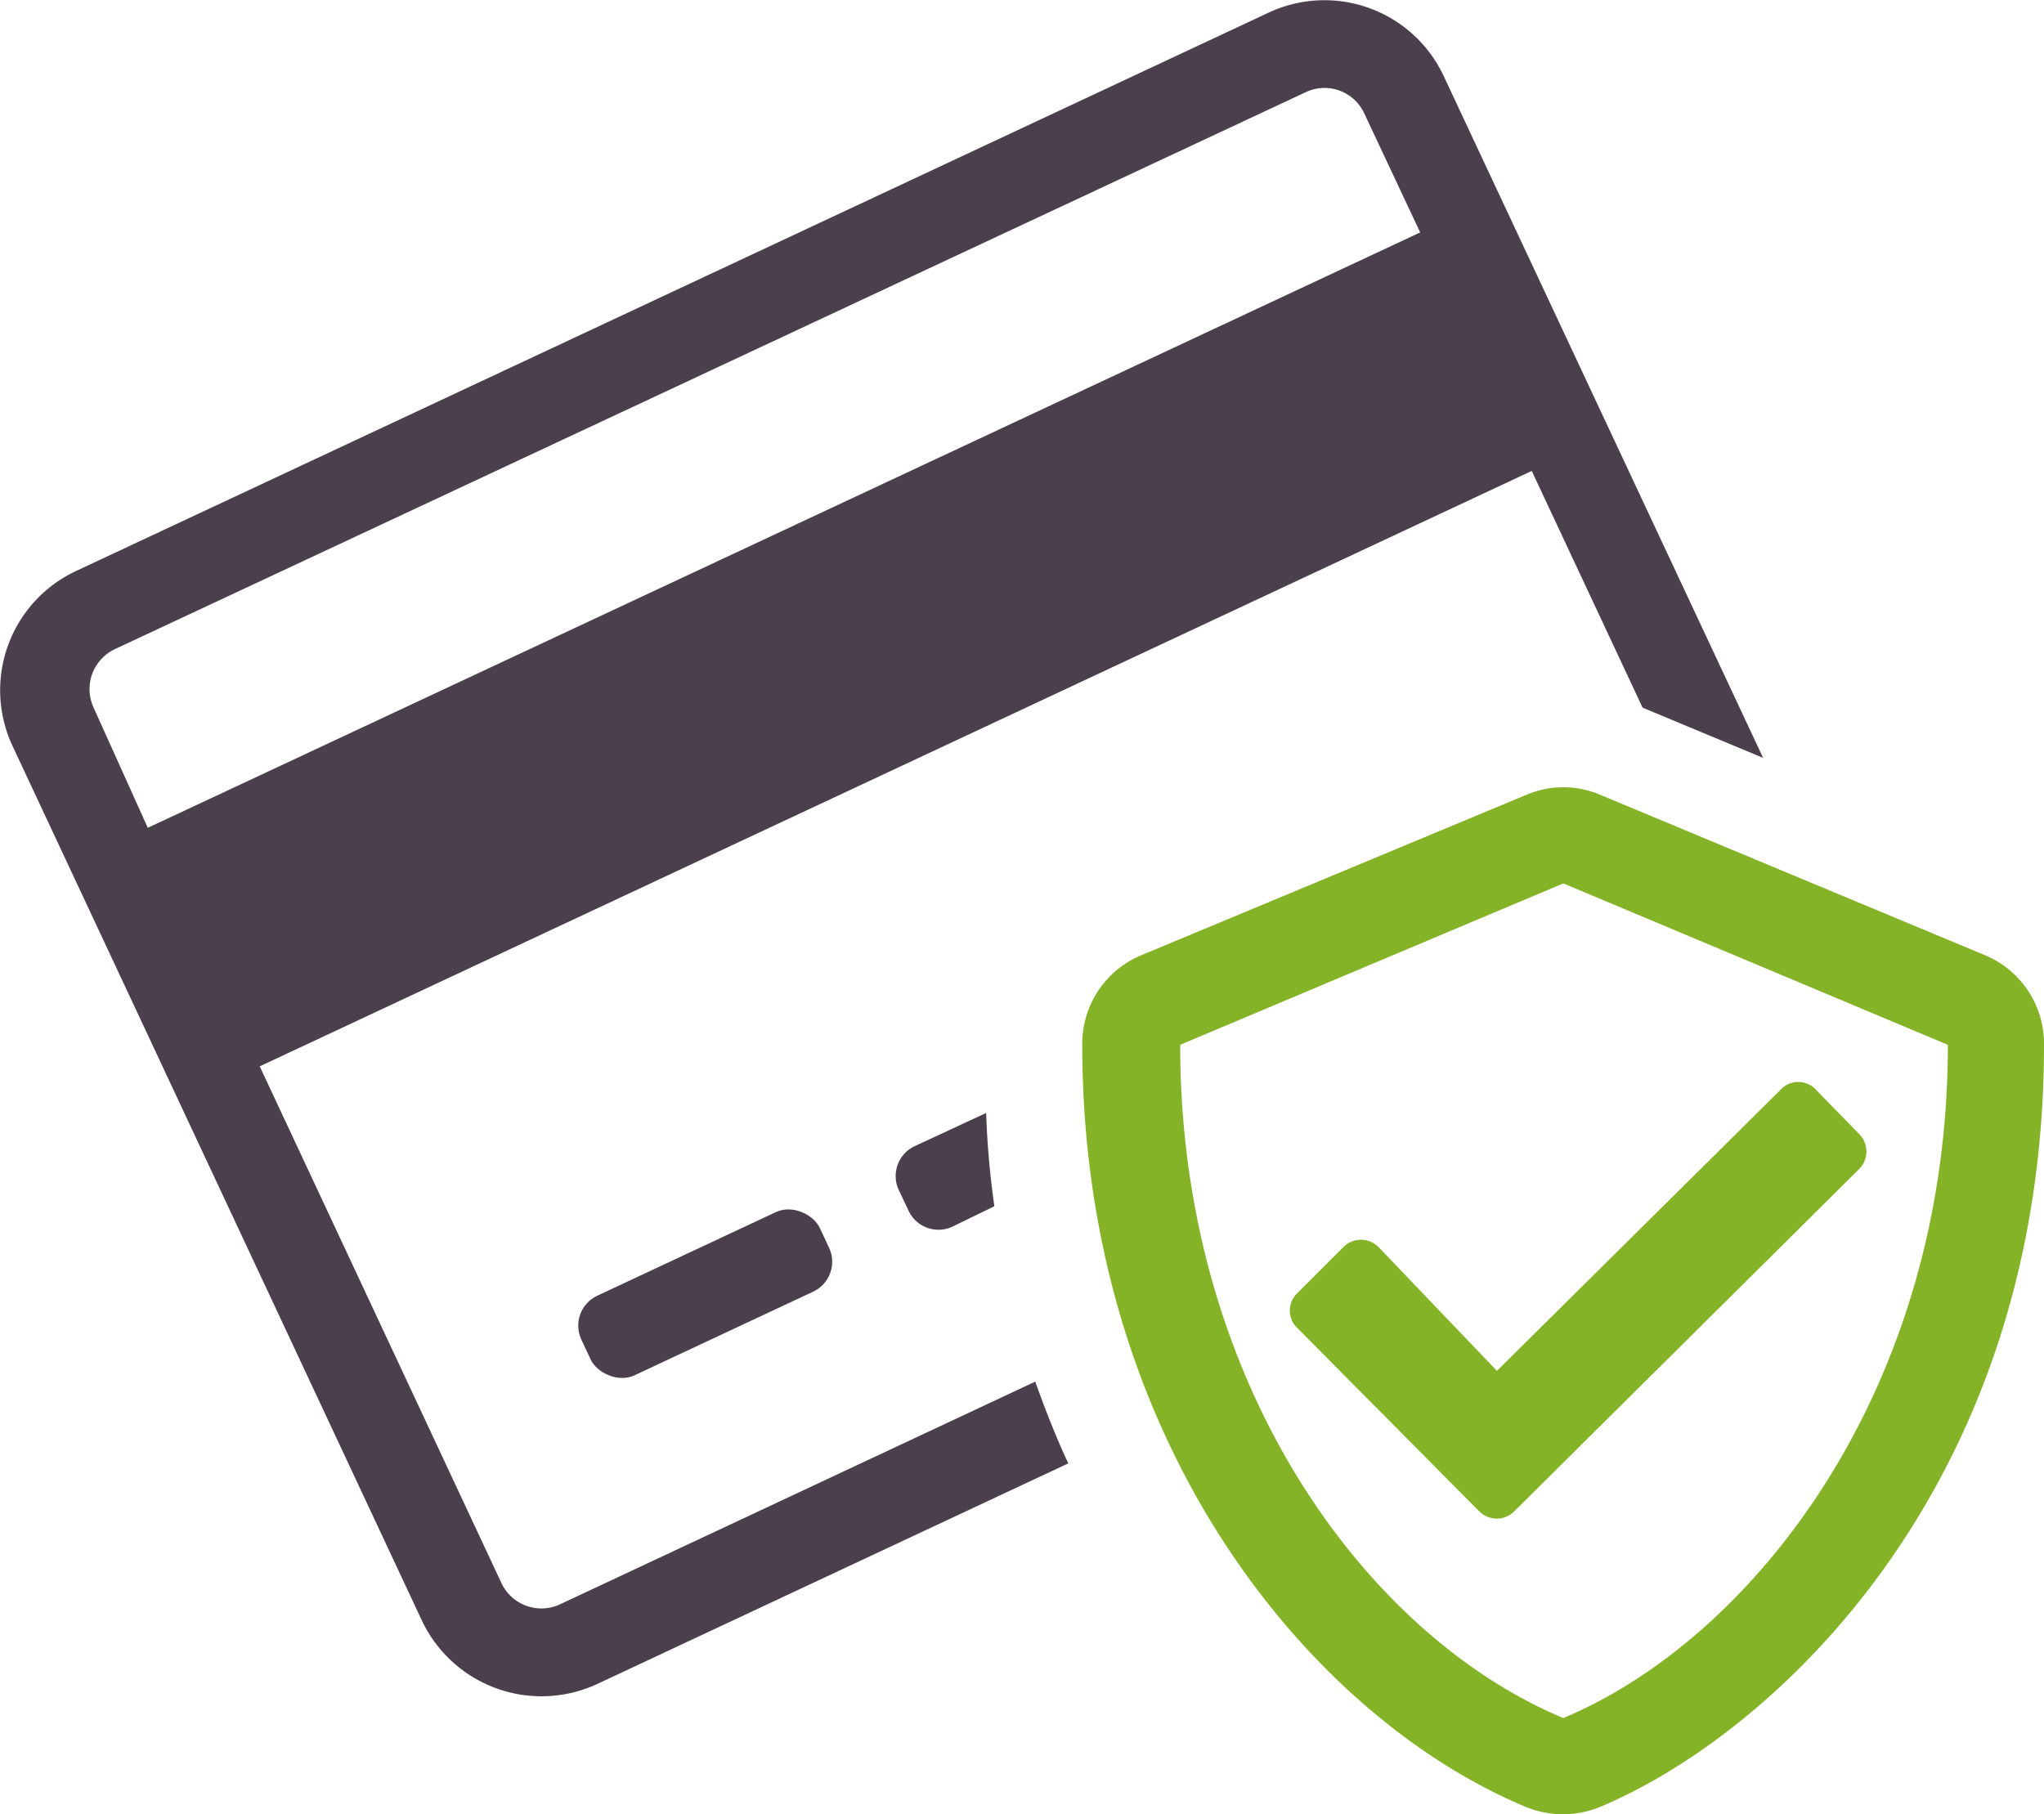
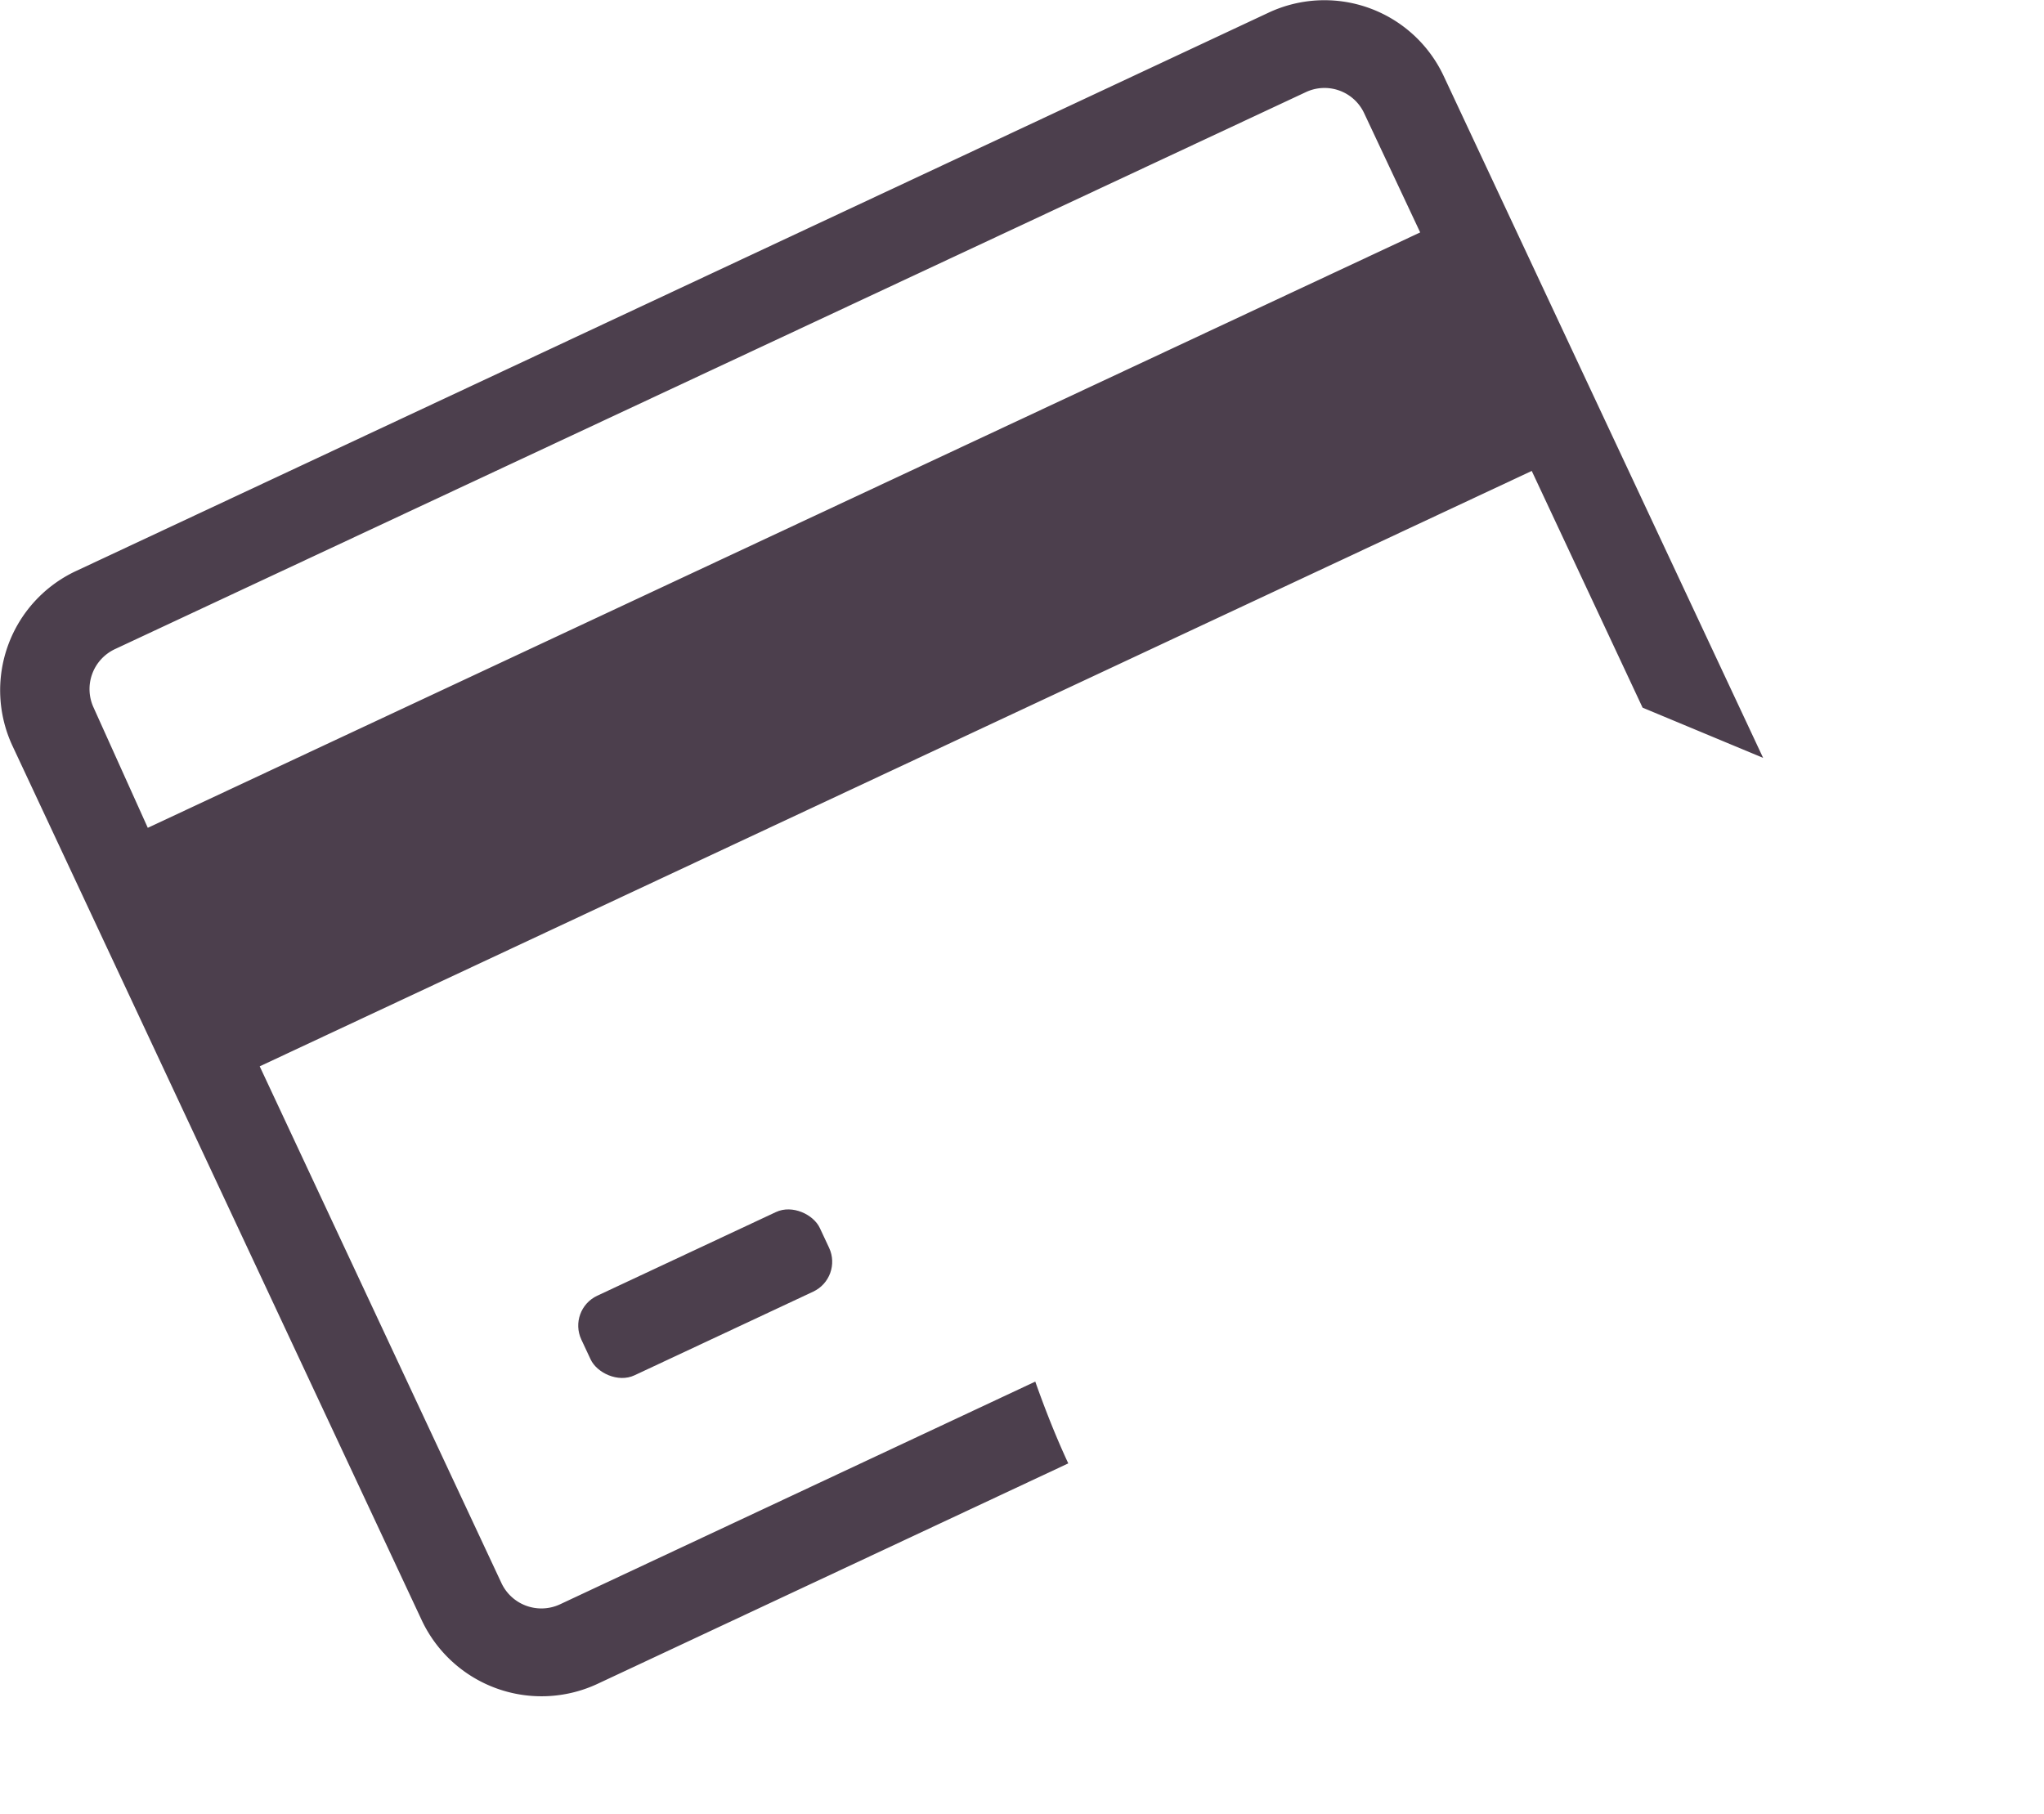
<svg xmlns="http://www.w3.org/2000/svg" id="Vrstva_1" data-name="Vrstva 1" viewBox="0 0 56.98 50.58">
  <defs>
    <style>.cls-1{fill:#85b327;}.cls-2{fill:#4c3f4d;}</style>
  </defs>
  <title>platebni_karta</title>
-   <path class="cls-1" d="M64.08,29.5c0,12.36-7.59,19.25-12.38,21.25a2.72,2.72,0,0,1-2.06,0c-6-2.5-12.37-10.16-12.37-21.25A2.67,2.67,0,0,1,38.92,27l10.73-4.47a2.63,2.63,0,0,1,2.06,0L62.43,27A2.67,2.67,0,0,1,64.08,29.5Zm-2.68,0L50.68,25,40,29.5C40,39,45.23,46,50.68,48.27,55.9,46.09,61.4,39.21,61.4,29.5ZM48.83,38.59l7.9-7.83a.67.67,0,0,1,1,0L58.94,32a.69.69,0,0,1,0,.95l-9.64,9.57a.69.69,0,0,1-.95,0l-5.07-5.11a.67.67,0,0,1,0-1l1.26-1.26a.69.69,0,0,1,1,0Z" transform="translate(-7.1 -0.37)" />
-   <path class="cls-2" d="M32.17,33.58l.26.55a.92.92,0,0,0,1.22.44L34.82,34a24.16,24.16,0,0,1-.23-2.6l-2,.93A.92.92,0,0,0,32.17,33.58Z" transform="translate(-7.1 -0.37)" />
  <rect class="cls-2" x="23.09" y="35.22" width="7.34" height="2.45" rx="0.92" transform="translate(-20.03 14.41) rotate(-25.09)" />
  <path class="cls-2" d="M22.71,45.1a1.23,1.23,0,0,1-1.63-.59L14.34,30.1,49.8,13.5l3.09,6.6,3.36,1.4-8.9-19A3.67,3.67,0,0,0,42.47.72L9.22,16.29a3.67,3.67,0,0,0-1.77,4.88L18.86,45.55a3.69,3.69,0,0,0,4.89,1.77l13.13-6.15c-.34-.73-.64-1.49-.92-2.28Zm-13-25a1.23,1.23,0,0,1,.59-1.63L43.5,2.94a1.22,1.22,0,0,1,1.63.59l1.56,3.32L11.22,23.45Z" transform="translate(-7.1 -0.37)" />
</svg>